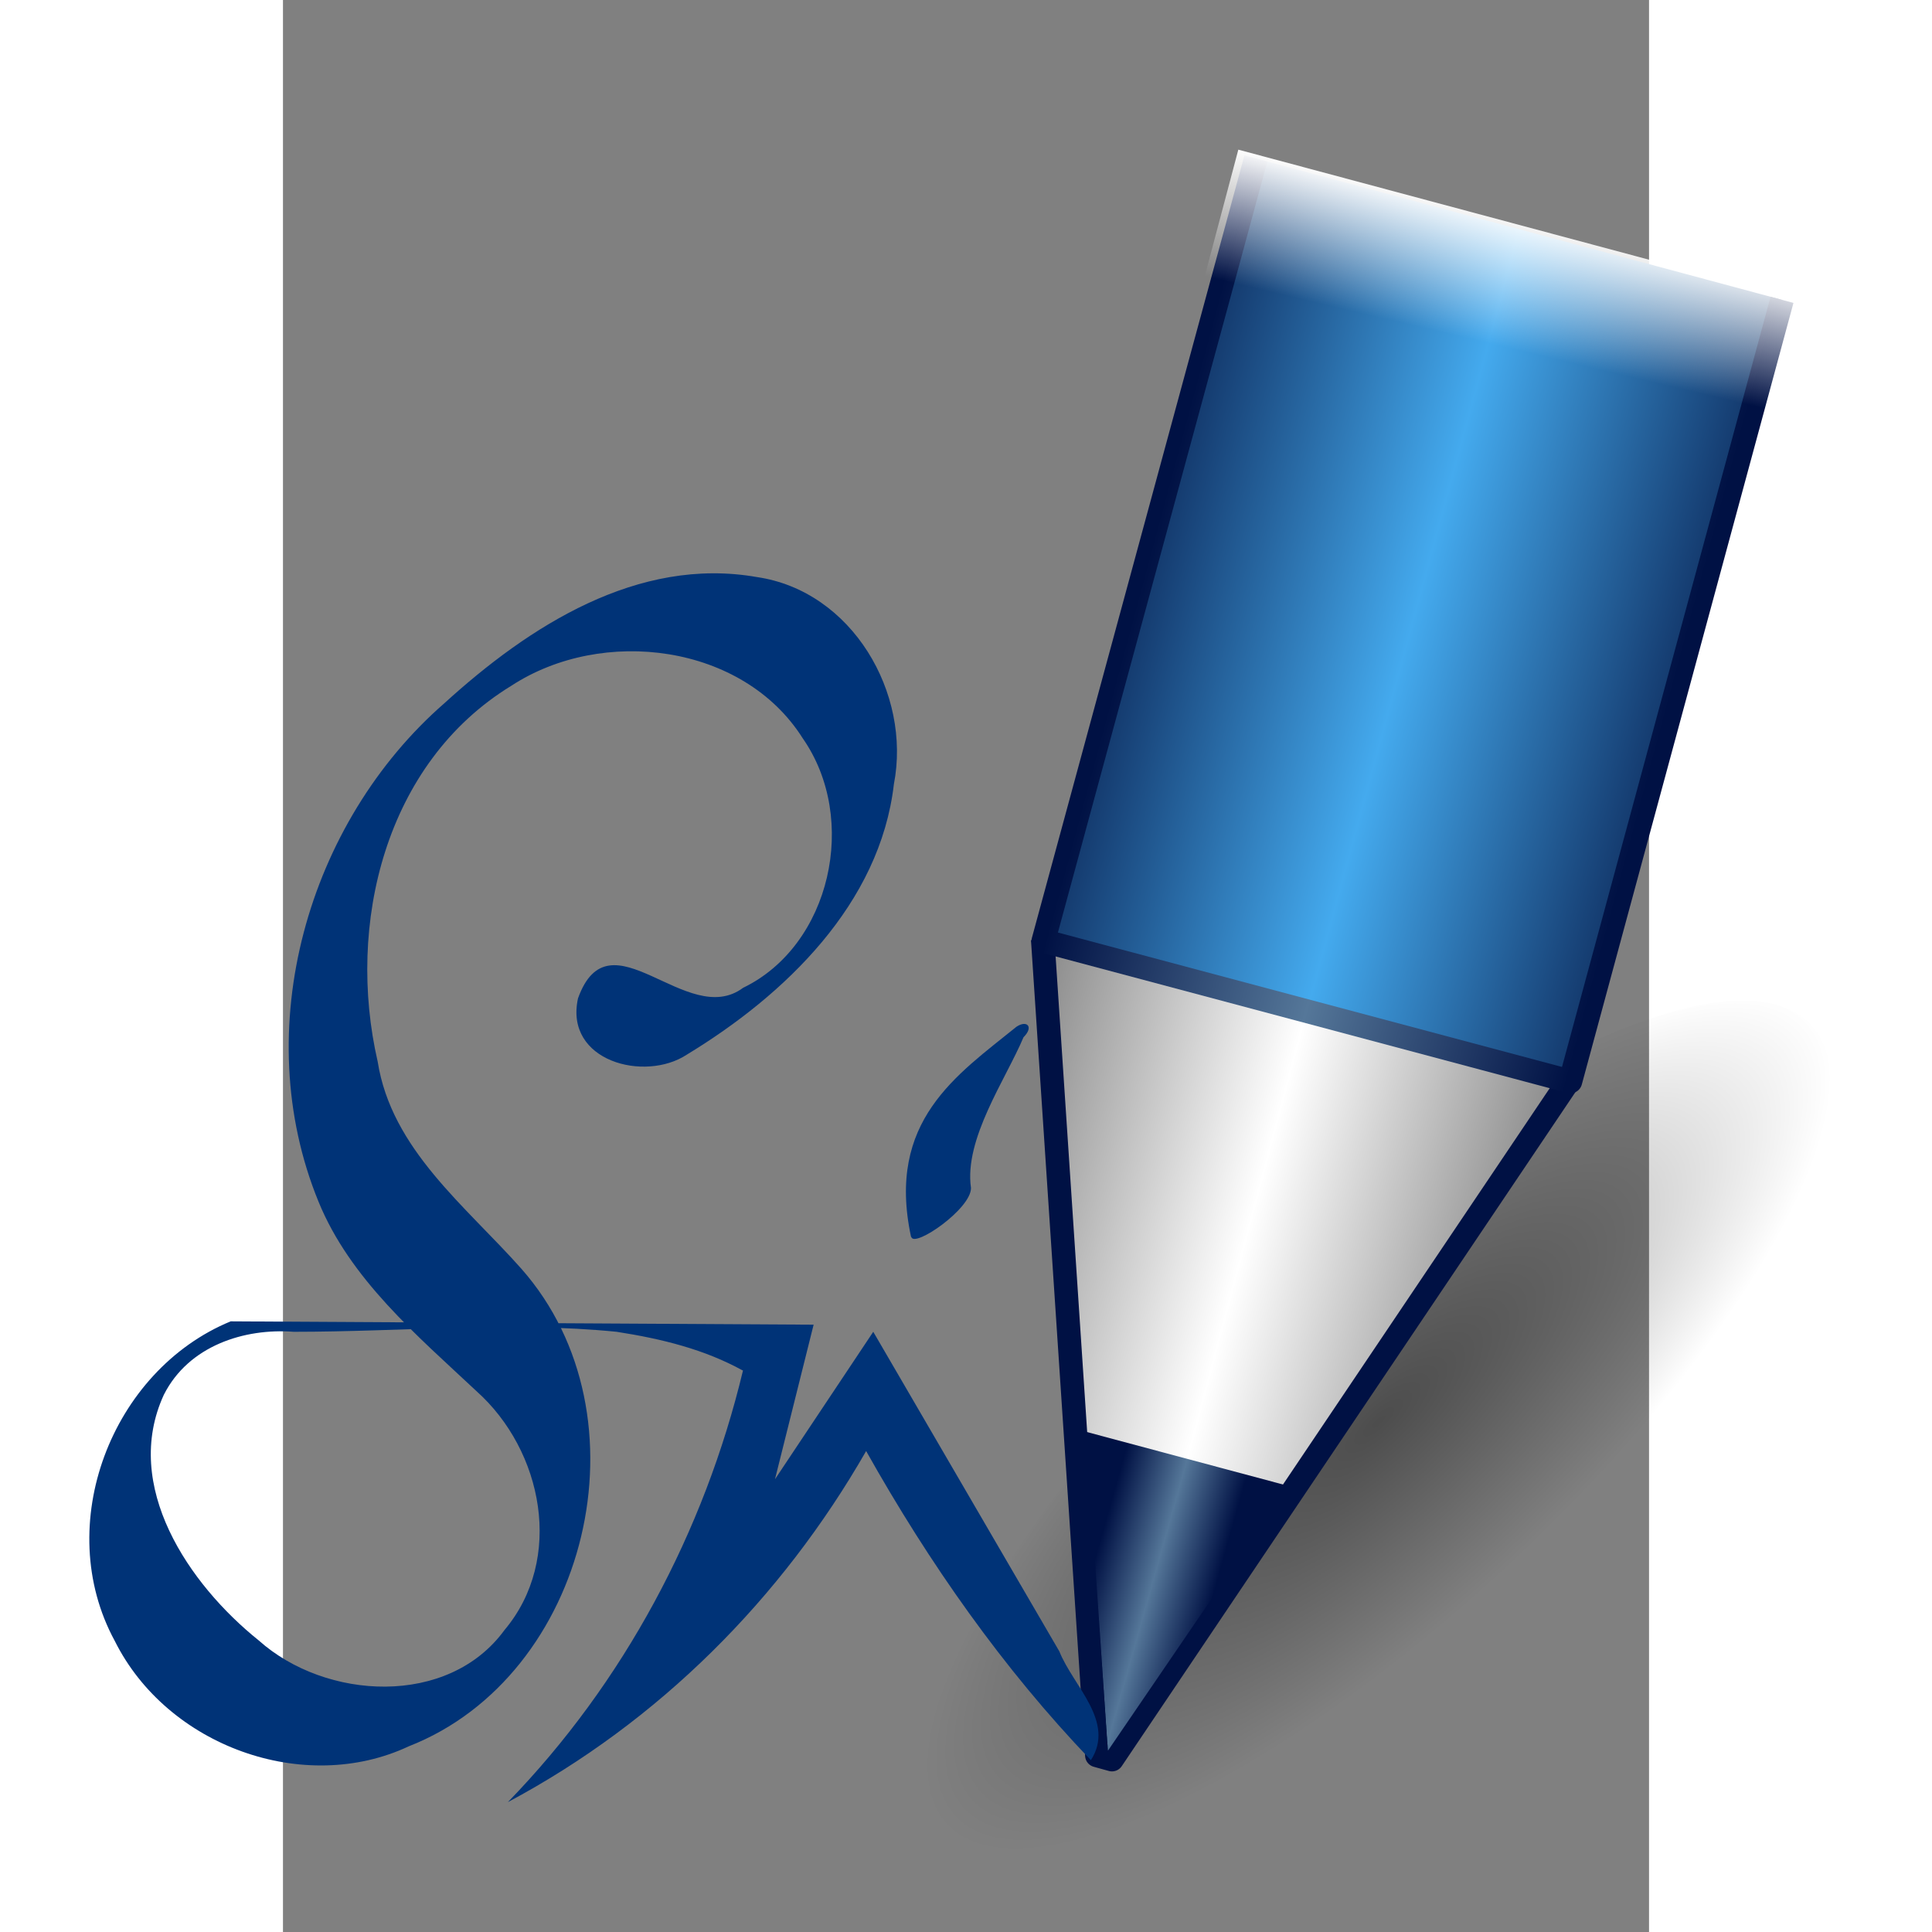
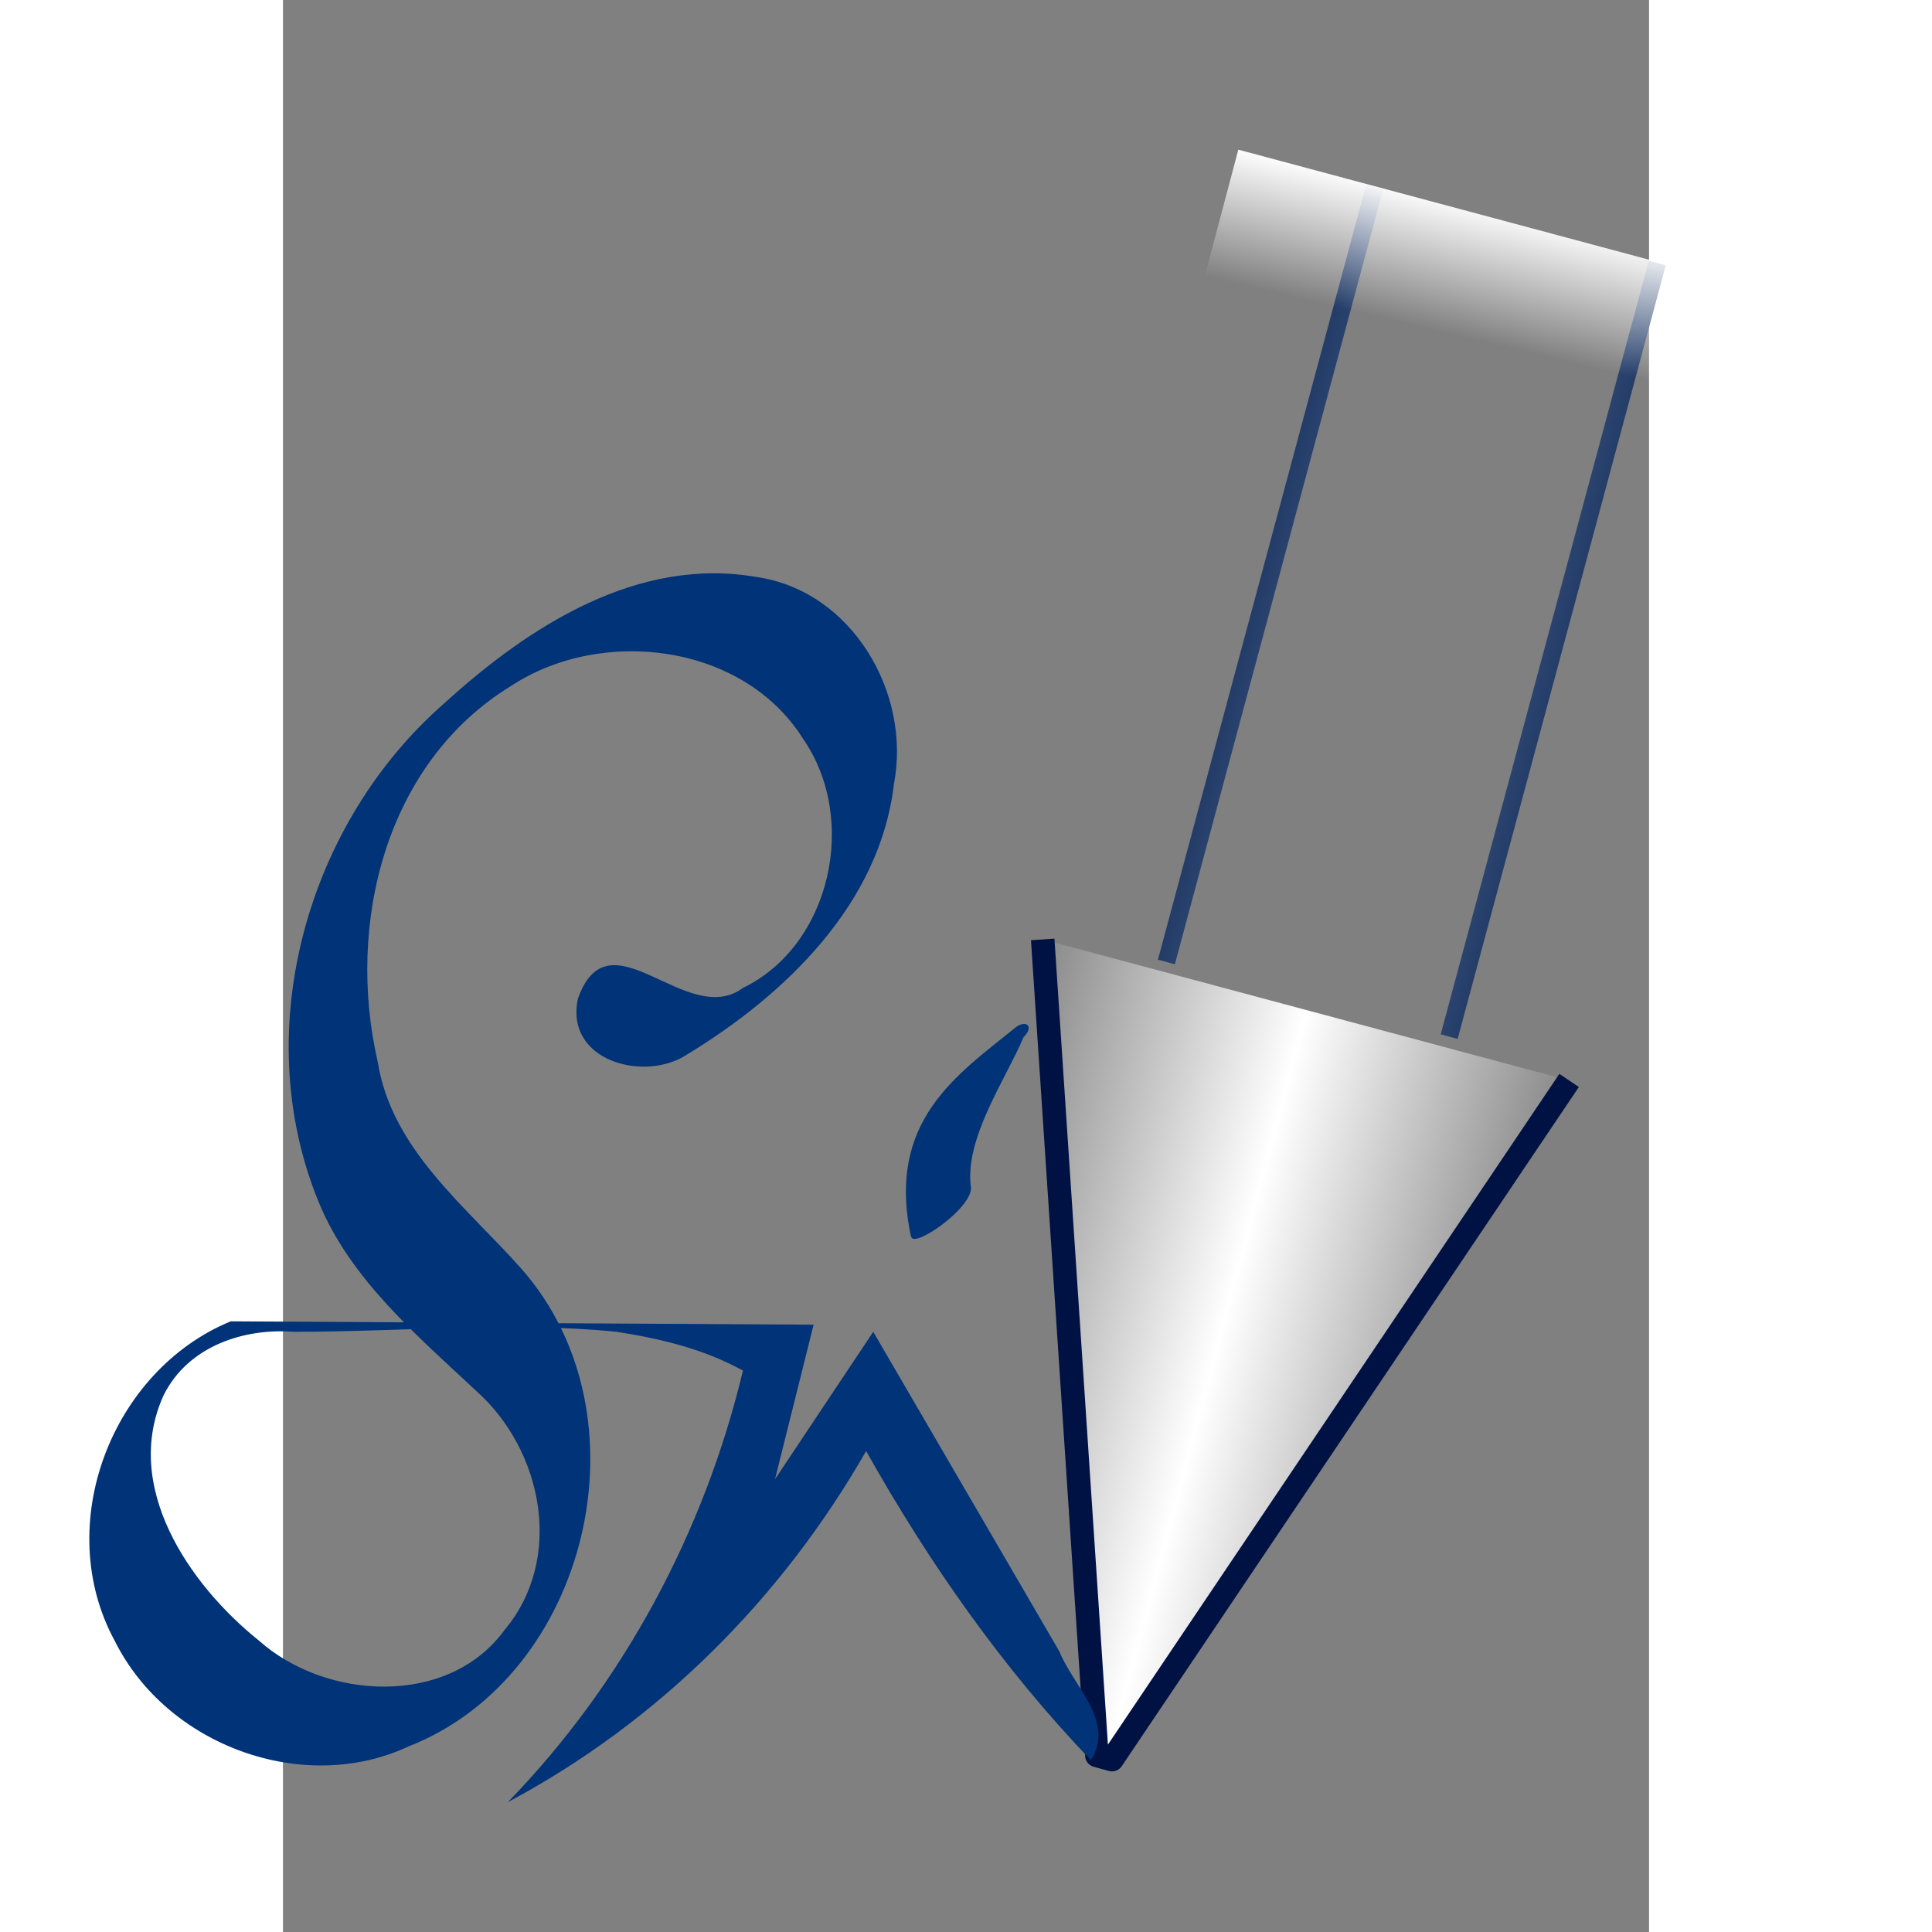
<svg xmlns="http://www.w3.org/2000/svg" xmlns:xlink="http://www.w3.org/1999/xlink" id="svg2" height="22" width="22" version="1.1" viewBox="0 0 744.094 1052.362">
  <rect x="0" y="0" width="744.094" height="1052.362" fill="#808080" stroke="none" />
  <defs id="defs4">
    <linearGradient id="b" y2="13.22" gradientUnits="userSpaceOnUse" x2="38.8" y1="10.27" x1="27.8">
      <stop id="stop7" stop-color="#014" offset="0" />
      <stop id="stop9" stop-color="#579" offset=".5" />
      <stop id="stop11" stop-color="#014" offset="1" />
    </linearGradient>
    <radialGradient id="a-02" gradientUnits="userSpaceOnUse" cy="45" cx="2.7" gradientTransform="matrix(.614 0 0 .201 -1278 1382.5)" r="11">
      <stop id="stop35-8" offset="0" />
      <stop id="stop37-0" stop-opacity="0" offset="1" />
    </radialGradient>
    <linearGradient id="j-8" y2="35.1" xlink:href="#b" gradientUnits="userSpaceOnUse" y1="34.3" gradientTransform="matrix(.478 0 0 .478 .329 1871.5)" x2="29.72" x1="26.88" />
    <linearGradient id="d-7" x1="13.17" gradientUnits="userSpaceOnUse" y1="5.52" gradientTransform="matrix(1 0 0 1 .329 1871.5)" x2="19.39" y2="7.21">
      <stop id="stop28-9" stop-color="#136" offset="0" />
      <stop id="stop30-6" stop-color="#4ae" offset=".5" />
      <stop id="stop32-1" stop-color="#136" offset="1" />
    </linearGradient>
    <linearGradient id="linearGradient3621" x1="13.29" xlink:href="#b" gradientUnits="userSpaceOnUse" y1="5.56" gradientTransform="matrix(1 0 0 1 .329 1871.5)" x2="19.23" y2="7.16" />
    <linearGradient id="e-9" y2="1.67" gradientUnits="userSpaceOnUse" y1="3.15" gradientTransform="matrix(1 0 0 1 .329 1871.5)" x2="14.1" x1="13.75">
      <stop id="stop22-2" stop-color="#fff" stop-opacity="0" offset="0" />
      <stop id="stop24-3" stop-color="#fff" offset="1" />
    </linearGradient>
    <linearGradient id="linearGradient3430" y2="25.75" gradientUnits="userSpaceOnUse" x2="37.4" y1="22.41" x1="24.84">
      <stop id="stop14" stop-color="#888" offset="0" />
      <stop id="stop16" stop-color="#fff" offset=".5" />
      <stop id="stop18" stop-color="#888" offset="1" />
    </linearGradient>
  </defs>
  <g id="layer1">
    <g id="g3639" transform="matrix(47.835 0 0 47.835 -169.88 -89523)">
-       <ellipse id="ellipse39-3" opacity=".4" rx="6.742" ry="2.214" transform="matrix(.731 -.682 .682 .731 0 0)" cy="1391.6" cx="-1276.4" fill="url(#a-02)" />
      <g id="g41-0" stroke-linejoin="round" stroke="#014" transform="matrix(.478 0 0 .478 .329 1871.5)">
        <path id="path43-2" d="m24.84 22.37 1.29 19.44 0.36 0.1 10.89-16.18" stroke-width=".56" fill="url(#linearGradient3430)" />
      </g>
-       <path id="path45-4" d="m12.697 1887.8 0.249 3.63 2.057-3.013" fill="url(#j-8)" />
-       <path id="path49-3" stroke-linejoin="round" d="m14.63 1873.3-2.42 8.91 6.001 1.6 2.41-8.9" stroke="url(#linearGradient3621)" stroke-width=".27" fill="url(#d-7)" />
      <path id="path51-2" stroke-linejoin="round" d="m16.831 1883.3 2.37-8.81m-3.22-0.86-2.37 8.82" stroke="url(#linearGradient3621)" stroke-width=".2" fill="none" />
      <path id="path55-3" d="m8.79 1887.1c-0.44 1.837-1.358 3.558-2.678 4.917 1.722-0.918 3.118-2.32 4.08-3.998 0.717 1.277 1.559 2.477 2.559 3.52 0.282-0.44-0.201-0.842-0.359-1.239l-2.119-3.639-1.119 1.679 0.44-1.76-6.638-0.038c-1.358 0.559-2.037 2.32-1.32 3.639 0.598 1.2 2.157 1.76 3.348 1.2 2.042-0.799 2.764-3.759 1.282-5.438-0.636-0.717-1.478-1.358-1.636-2.358-0.359-1.559 0.081-3.4 1.521-4.28 1.038-0.679 2.64-0.478 3.319 0.598 0.641 0.918 0.32 2.358-0.679 2.841-0.641 0.478-1.521-0.88-1.88 0.12-0.158 0.717 0.76 0.957 1.239 0.641 1.119-0.679 2.2-1.717 2.358-3.08 0.201-1.038-0.478-2.2-1.559-2.358-1.358-0.239-2.597 0.56-3.558 1.435-1.559 1.358-2.238 3.716-1.435 5.677 0.359 0.88 1.119 1.521 1.798 2.157 0.76 0.679 1 1.913 0.32 2.721-0.641 0.88-2.037 0.799-2.798 0.119-0.799-0.641-1.559-1.76-1.081-2.798 0.282-0.559 0.918-0.76 1.478-0.717 1.239 0 2.477-0.12 3.678 0 0.521 0.081 1 0.201 1.435 0.44zm1.913-1.521c-0.282-1.32 0.521-1.841 1.2-2.391 0.12-0.081 0.201 0 0.081 0.119-0.201 0.478-0.679 1.157-0.598 1.717 0 0.239-0.641 0.679-0.679 0.559z" fill="#037" />
      <path id="path53-9" d="m14.43 1873.2-0.39 1.47 6.42 1.72 0.39-1.47-6.42-1.72" fill="url(#e-9)" />
    </g>
  </g>
</svg>